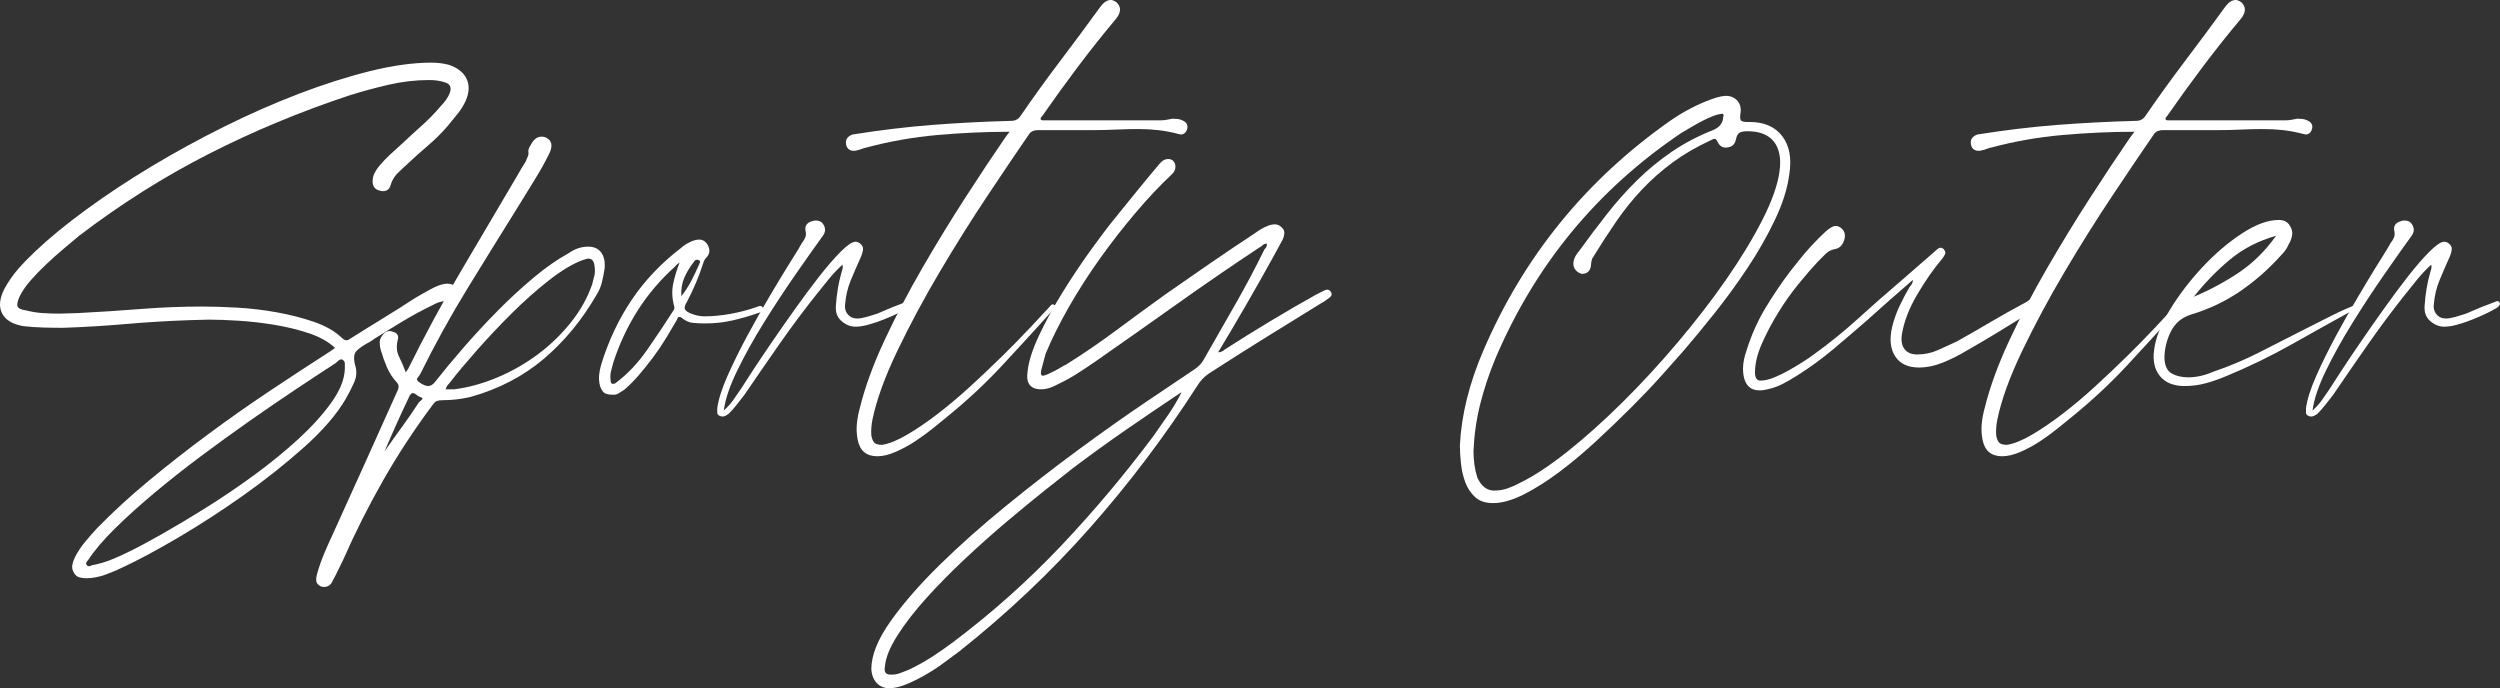
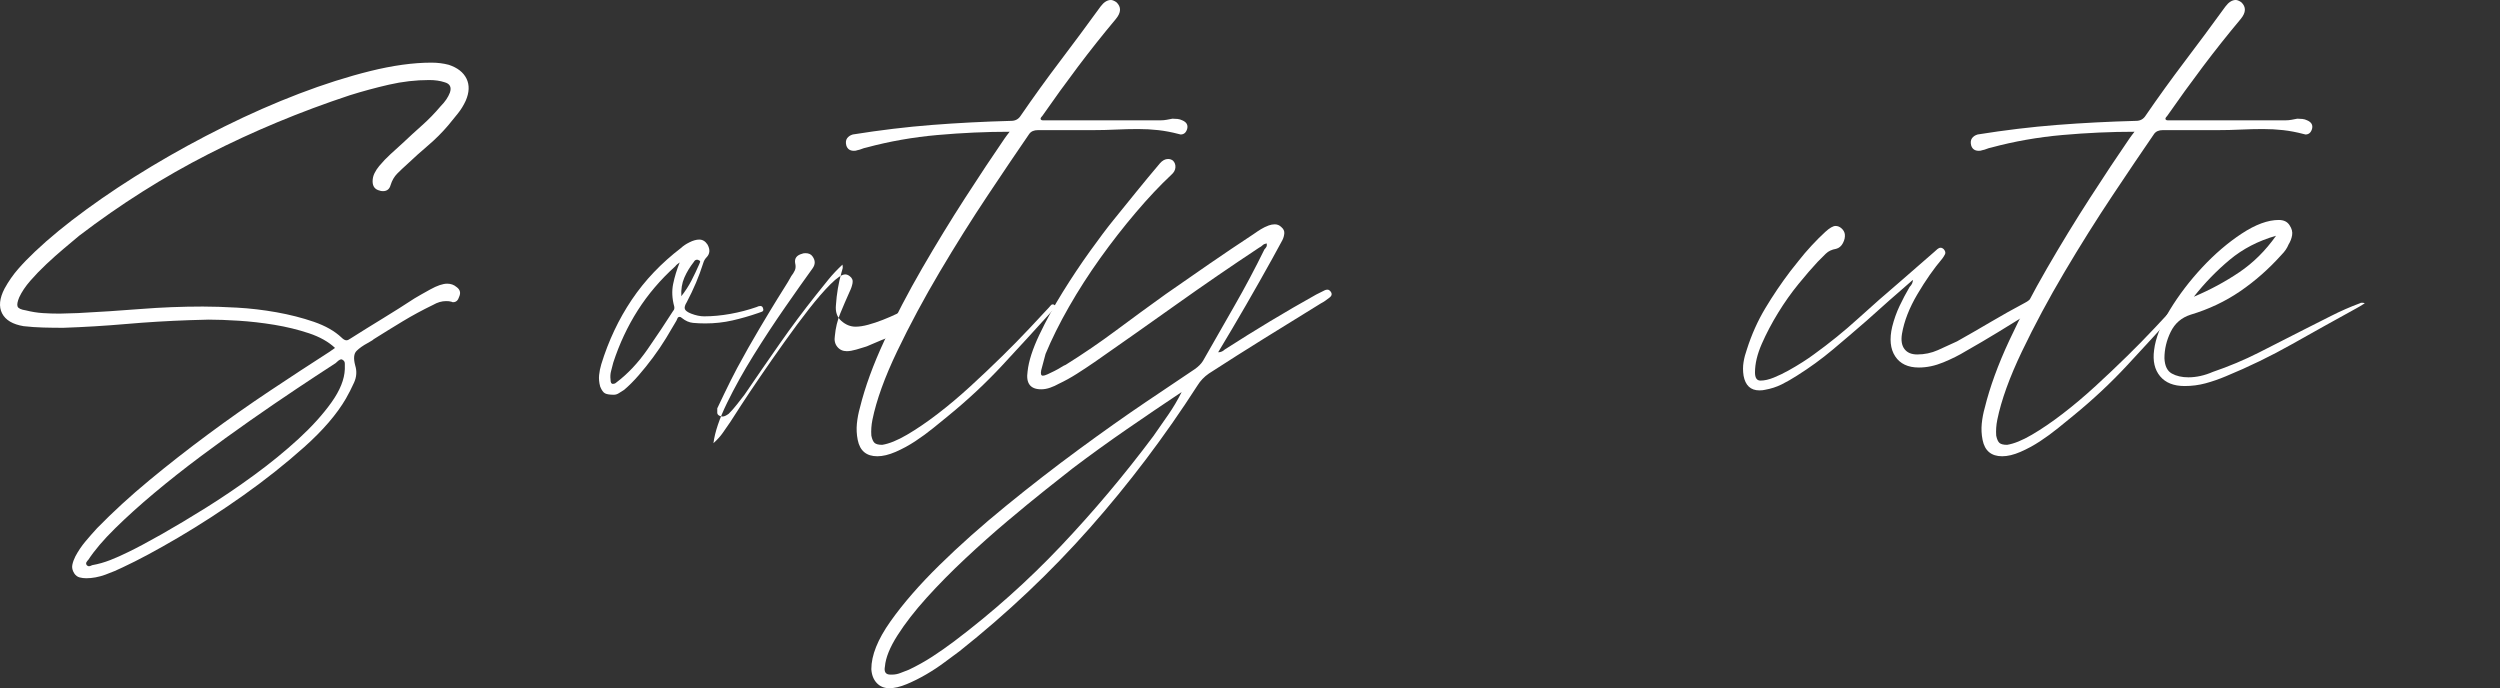
<svg xmlns="http://www.w3.org/2000/svg" id="_イヤー_2" viewBox="0 0 688.734 189.6">
  <rect x="0" y="0" width="688.734" height="189.6" fill="#333333" stroke="none" />
  <defs>
    <style>.cls-1{fill:#fff;}</style>
  </defs>
  <g id="design">
    <g>
      <path class="cls-1" d="M123.951,25.5c.499-1.5,0-2.449-1.5-2.85-1.2-.398-2.602-.6-4.2-.6-3.701,0-7.401,.427-11.101,1.275-3.7,.851-7.301,1.826-10.8,2.925-13.601,4.5-26.575,9.9-38.925,16.2-12.352,6.3-24.225,13.8-35.625,22.5-1.2,1-2.602,2.175-4.2,3.525-1.601,1.35-3.201,2.775-4.8,4.275-1.601,1.5-3.075,3.026-4.425,4.575-1.351,1.551-2.377,3.075-3.075,4.575-.502,1.2-.651,2.051-.45,2.55,.199,.501,.949,.851,2.25,1.05,1.599,.401,3.15,.652,4.65,.75,1.5,.101,3.049,.15,4.649,.15,.8,0,1.65-.023,2.551-.075,.899-.049,1.748-.075,2.55-.075,5.798-.3,11.55-.675,17.25-1.125,5.7-.45,11.399-.675,17.1-.675,2.7,0,5.851,.101,9.45,.3,3.6,.202,7.224,.626,10.875,1.275,3.649,.652,7.073,1.526,10.275,2.625,3.199,1.102,5.749,2.55,7.649,4.35,.499,.501,.949,.75,1.351,.75,.3,0,.648-.15,1.05-.45,3-1.898,5.974-3.75,8.925-5.55,2.948-1.8,5.873-3.649,8.775-5.55,.998-.6,2.449-1.425,4.35-2.475,1.898-1.05,3.45-1.575,4.65-1.575,.998,0,1.849,.3,2.55,.9,.998,.701,1.249,1.601,.75,2.7-.3,1.001-.851,1.5-1.65,1.5-.201,0-.325-.023-.375-.075-.052-.049-.126-.075-.225-.075-.3-.099-.75-.15-1.351-.15-1.199,0-2.399,.352-3.6,1.05-2.901,1.402-5.677,2.902-8.325,4.5-2.65,1.601-5.325,3.251-8.024,4.95-.202,.202-.45,.375-.75,.525-.301,.15-.601,.326-.9,.525-1.301,.701-2.325,1.425-3.075,2.175s-.876,2.076-.375,3.975c.499,1.601,.398,3.176-.3,4.725-.701,1.552-1.451,3.026-2.25,4.425-2.501,4.301-6.326,8.749-11.475,13.35-5.152,4.599-10.726,9.023-16.726,13.275-6,4.249-11.977,8.123-17.925,11.625-5.951,3.499-11.076,6.248-15.375,8.25-1.401,.698-3,1.373-4.8,2.025-1.8,.649-3.551,.975-5.25,.975-.601,0-1.2-.075-1.8-.225-.601-.15-1.102-.525-1.5-1.125-.502-.802-.676-1.575-.525-2.325s.424-1.526,.825-2.325c.799-1.5,1.725-2.876,2.774-4.125,1.051-1.252,2.124-2.475,3.226-3.675,4.399-4.5,9.199-8.901,14.399-13.2,5.199-4.301,10.599-8.527,16.2-12.675,5.6-4.148,11.25-8.124,16.95-11.925,5.7-3.799,11.198-7.399,16.5-10.8,.6-.398,1.1-.75,1.5-1.05-1.8-1.699-4.2-3.049-7.2-4.05-3-.999-6.176-1.774-9.524-2.325-3.352-.548-6.626-.923-9.825-1.125-3.202-.199-5.951-.3-8.25-.3-.9,0-1.8,.025-2.7,.075-.9,.052-1.8,.075-2.7,.075-5.801,.202-11.575,.551-17.325,1.05-5.751,.501-11.526,.851-17.324,1.05-1.901,0-3.75-.023-5.551-.075-1.8-.049-3.6-.173-5.399-.375-3-.499-4.976-1.673-5.925-3.525-.949-1.849-.725-4.125,.675-6.825,1.099-1.999,2.349-3.799,3.75-5.4,1.399-1.599,2.948-3.199,4.649-4.8,3.9-3.699,8.625-7.575,14.176-11.625,5.55-4.05,11.523-7.999,17.925-11.85,6.398-3.848,13.073-7.5,20.024-10.95,6.949-3.45,13.824-6.473,20.625-9.075,6.8-2.599,13.324-4.674,19.575-6.225,6.249-1.549,11.874-2.325,16.875-2.325,1.699,0,3.3,.202,4.8,.6,2.4,.802,4.024,2.076,4.875,3.825,.849,1.751,.773,3.776-.225,6.075-.6,1.301-1.326,2.475-2.175,3.525-.851,1.05-1.726,2.126-2.625,3.225-1.702,2.001-3.551,3.851-5.55,5.55-2.002,1.701-3.952,3.45-5.851,5.25-.899,.802-1.776,1.626-2.625,2.475-.851,.851-1.477,1.927-1.875,3.225-.3,1.102-1.001,1.65-2.1,1.65-.401,0-.701-.049-.9-.15-1.301-.3-1.95-1.148-1.95-2.55,0-.799,.174-1.549,.525-2.25,.35-.698,.773-1.35,1.275-1.95,.998-1.2,2.048-2.299,3.149-3.3,1.1-.998,2.198-1.999,3.3-3,1.801-1.699,3.601-3.349,5.4-4.95,1.8-1.598,3.499-3.349,5.1-5.25,1.2-1.2,2.049-2.449,2.551-3.75Zm-29.851,73.5c-.3,0-.6,.126-.899,.375-.301,.251-.551,.476-.75,.675-3.102,2.001-6.676,4.35-10.726,7.05s-8.325,5.625-12.825,8.775-9.025,6.424-13.574,9.825c-4.552,3.398-8.827,6.773-12.825,10.125-4.001,3.349-7.601,6.6-10.8,9.75-3.202,3.15-5.651,6.023-7.351,8.625-.201,.199-.375,.424-.524,.675-.15,.249-.127,.525,.074,.825,.199,.199,.398,.3,.601,.3,.199,0,.499-.101,.899-.3,1.699-.3,3.375-.776,5.025-1.425,1.65-.651,3.274-1.375,4.875-2.175,2.299-1.102,5.349-2.726,9.15-4.875,3.799-2.151,7.898-4.601,12.3-7.35,4.399-2.751,8.824-5.751,13.274-9,4.449-3.25,8.524-6.577,12.226-9.975,3.698-3.398,6.724-6.75,9.075-10.05,2.348-3.3,3.574-6.349,3.675-9.15v-1.5c0-.5-.202-.849-.601-1.05-.101-.098-.201-.15-.3-.15Z" />
-       <path class="cls-1" d="M162.05,67.95c1.598,0,2.798,.551,3.6,1.65,.799,1.102,1.1,2.602,.9,4.5-.202,1.301-.45,2.55-.75,3.75-.301,1.2-.802,2.351-1.5,3.45-4.001,6.9-8.827,12.75-14.476,17.55-5.65,4.8-12.375,8.302-20.175,10.5-1.301,.3-2.576,.525-3.825,.675-1.251,.15-2.526,.225-3.825,.225-.7,0-1.251,.075-1.649,.225-.401,.15-.802,.525-1.2,1.125-5.002,6.701-9.525,13.599-13.575,20.7-4.05,7.099-7.725,14.4-11.024,21.9-.5,.999-.976,1.973-1.426,2.925-.449,.949-.923,1.875-1.425,2.775-.499,1.2-1.298,1.8-2.399,1.8-.398,0-.699-.052-.9-.15-.799-.401-1.224-.9-1.275-1.5-.049-.6,.026-1.252,.226-1.95,.501-1.8,1.125-3.6,1.875-5.4,.75-1.8,1.525-3.551,2.325-5.25,3-6.6,6-13.226,9-19.875,3-6.652,6-13.324,9-20.025,.4-.799,.352-1.5-.15-2.1-1.2-1.298-2.123-2.7-2.775-4.2-.648-1.5-1.223-3.098-1.725-4.8-.199-.699-.3-1.399-.3-2.1,0-.698,.251-1.35,.75-1.95,.501-.799,1.15-1.2,1.95-1.2,.3,0,.551,.051,.75,.15,1.401,.3,1.9,1.102,1.5,2.4-.398,1.702-.274,3.202,.375,4.5,.651,1.301,1.274,2.751,1.875,4.35,.201-.398,.4-.698,.6-.9,4.599-9.3,9.474-18.324,14.625-27.075,5.149-8.749,10.324-17.524,15.525-26.325,.398-.698,.773-1.35,1.125-1.95,.349-.6,.724-1.2,1.125-1.8,.199-.499,.398-.975,.6-1.425,.199-.45,.248-.923,.15-1.425,0-.499,.199-1.05,.6-1.65,.799-1.598,1.8-2.4,3-2.4,.6,0,1.05,.101,1.35,.3,1.599,.802,1.85,2.302,.75,4.5-1.199,2.4-2.5,4.725-3.899,6.975-1.401,2.25-2.801,4.526-4.2,6.825-4.8,7.702-9.551,15.375-14.25,23.025-4.701,7.65-9.052,15.525-13.05,23.625-.202,.401-.476,.802-.825,1.2-.352,.401-.127,.851,.675,1.35,.9,.6,1.65,.9,2.25,.9,.698,0,1.351-.398,1.95-1.2,2.198-2.798,4.774-5.899,7.725-9.3,2.949-3.398,6.05-6.75,9.301-10.05,3.248-3.3,6.574-6.375,9.975-9.225,3.398-2.85,6.649-5.124,9.75-6.825,1.699-1.2,3.499-1.8,5.4-1.8Zm-45.825,42.15c.349-.3,.173-.548-.525-.75-.3-.099-.626-.3-.975-.6-.352-.3-.675-.45-.976-.45-.4,0-.75,.352-1.05,1.05-1.2,2.501-2.349,4.976-3.45,7.425-1.099,2.449-2.198,4.974-3.3,7.575,1.601-2.302,3.202-4.552,4.8-6.75,1.602-2.198,3.15-4.448,4.65-6.75,.199-.199,.474-.45,.825-.75Zm47.475-33.975c.199-.75,.249-1.523,.15-2.325-.101-1.699-.651-2.55-1.65-2.55-.4,0-1.001,.15-1.8,.45-2.7,1-5.801,2.875-9.3,5.625-3.502,2.751-6.952,5.827-10.351,9.225-3.4,3.4-6.576,6.775-9.524,10.125-2.951,3.352-5.276,6.126-6.976,8.325-.201,.3-.449,.6-.75,.9-.3,.3-.551,.75-.75,1.35h2.4c3.9-.499,7.823-1.575,11.775-3.225,3.949-1.65,7.649-3.75,11.1-6.3s6.499-5.475,9.15-8.775c2.648-3.3,4.624-6.799,5.925-10.5,.199-.799,.398-1.575,.6-2.325Z" />
      <path class="cls-1" d="M209.899,85.875c-.4,.15-.75,.277-1.05,.375-2.302,.802-4.65,1.477-7.05,2.025-2.4,.551-4.901,.825-7.5,.825-1.2,0-2.325-.049-3.375-.15-1.05-.099-2.077-.548-3.075-1.35-.201-.199-.4-.3-.6-.3-.301,0-.502,.126-.601,.375-.101,.25-.201,.476-.3,.675-.802,1.401-1.751,3-2.85,4.8-1.102,1.8-2.302,3.577-3.601,5.325-1.301,1.751-2.625,3.401-3.975,4.95-1.351,1.551-2.677,2.875-3.976,3.975-.501,.3-.975,.6-1.425,.9-.45,.3-.926,.45-1.425,.45-1.102,0-1.9-.124-2.4-.375-.499-.249-.949-.874-1.35-1.875-.3-1.099-.398-2.149-.3-3.15,.101-.999,.3-1.999,.6-3,1.999-6.499,4.8-12.424,8.4-17.775,3.6-5.349,8.149-10.125,13.649-14.325,.5-.499,1.25-.999,2.25-1.5,.999-.499,1.898-.75,2.7-.75,.9,0,1.65,.45,2.25,1.35,.8,1.401,.698,2.602-.3,3.6-.4,.401-.701,.952-.9,1.65-1.102,3.501-2.602,7.05-4.5,10.65-.501,.802-.675,1.425-.524,1.875,.149,.45,.724,.876,1.725,1.275,1.299,.502,2.499,.75,3.601,.75,2.299,0,4.699-.225,7.199-.675,2.499-.45,4.898-1.073,7.2-1.875,.398-.199,.75-.3,1.05-.3,.398,0,.649,.201,.75,.6,.199,.502,.099,.825-.3,.975Zm-24.45-7.65c.398-1.95,.999-3.923,1.801-5.925-.601,.4-1.001,.75-1.2,1.05-4.102,3.701-7.552,7.751-10.351,12.15-2.801,4.402-5.051,9.202-6.75,14.4-.201,.802-.4,1.575-.6,2.325-.201,.75-.251,1.526-.15,2.325,0,.801,.199,1.2,.601,1.2,.398,0,.698-.098,.899-.3,3.199-2.4,6.099-5.475,8.7-9.225,2.6-3.75,4.95-7.275,7.05-10.575,.301-.3,.398-.698,.301-1.2-.601-2.199-.701-4.275-.301-6.225Zm5.025-.9c.75-1.449,1.475-2.974,2.175-4.575,.099-.199,.174-.398,.226-.6,.049-.199-.075-.349-.375-.45-.102-.099-.251-.15-.45-.15-.401,0-.701,.201-.9,.6-1.102,1.402-1.976,2.85-2.625,4.35-.651,1.5-.926,3.202-.825,5.1,1.1-1.399,2.025-2.824,2.775-4.275Z" />
-       <path class="cls-1" d="M250.248,84.75c-.801,.501-1.825,1.05-3.074,1.65-1.252,.6-2.576,1.177-3.975,1.725-1.402,.551-2.752,1.001-4.051,1.35-1.301,.352-2.451,.525-3.449,.525-1.402,0-2.701-.525-3.9-1.575-1.2-1.05-1.701-2.524-1.5-4.425,.098-1.5,.273-3,.525-4.5,.248-1.5,.574-2.948,.975-4.35,.098-.398,.199-.75,.3-1.05,.099-.3,.099-.698,0-1.2-1.401,1.301-2.677,2.651-3.825,4.05-1.15,1.401-2.275,2.801-3.375,4.2-3.502,4.402-6.877,8.925-10.125,13.575-3.25,4.65-6.476,9.326-9.675,14.025-.7,.9-1.401,1.8-2.101,2.7-.7,.9-1.447,1.75-2.25,2.55-.697,.501-1.248,.75-1.649,.75-.3,0-.548-.049-.75-.15-.499-.199-.75-.499-.75-.9v-1.2c.3-2.4,1.251-5.4,2.851-9s3.424-7.298,5.475-11.1c2.049-3.799,4.1-7.425,6.15-10.875,2.048-3.45,3.724-6.225,5.024-8.325,.601-.999,1.224-2,1.875-3,.649-.999,1.274-2.048,1.875-3.15,.398-.5,.724-1.024,.976-1.575,.248-.548,.273-1.224,.074-2.025-.201-1.298,.45-2.149,1.95-2.55,.199-.098,.499-.15,.899-.15,.9,0,1.55,.3,1.951,.9,.799,1.102,.799,2.201,0,3.3-2.101,2.901-4.627,6.476-7.576,10.725-2.95,4.251-5.826,8.625-8.625,13.125-2.801,4.5-5.25,8.901-7.35,13.2-2.1,4.301-3.35,8.001-3.75,11.1,1.102-.999,1.977-1.974,2.625-2.925,.649-.949,1.324-1.924,2.025-2.925,.499-.799,1.5-2.348,3-4.65,1.5-2.299,3.273-4.95,5.324-7.95,2.049-3,4.25-6.15,6.601-9.45,2.349-3.3,4.599-6.324,6.75-9.075,2.149-2.749,4.125-5.025,5.925-6.825,1.801-1.8,3.15-2.7,4.051-2.7,.398,0,.799,.15,1.199,.45,.699,.501,.975,1.15,.825,1.95-.149,.802-.427,1.601-.825,2.4-.9,2.002-1.75,3.975-2.55,5.925-.802,1.95-1.301,4.026-1.5,6.225-.202,1.2,.023,2.201,.675,3,.649,.801,1.523,1.2,2.625,1.2,.699,0,1.575-.15,2.625-.45,1.051-.3,1.875-.549,2.475-.75,.1,0,.601-.199,1.5-.6,.9-.398,1.898-.825,3-1.275,1.1-.45,2.6-1.024,4.5-1.725,.301,0,.5,.101,.601,.3,.398,.401,.199,.9-.601,1.5Z" />
+       <path class="cls-1" d="M250.248,84.75c-.801,.501-1.825,1.05-3.074,1.65-1.252,.6-2.576,1.177-3.975,1.725-1.402,.551-2.752,1.001-4.051,1.35-1.301,.352-2.451,.525-3.449,.525-1.402,0-2.701-.525-3.9-1.575-1.2-1.05-1.701-2.524-1.5-4.425,.098-1.5,.273-3,.525-4.5,.248-1.5,.574-2.948,.975-4.35,.098-.398,.199-.75,.3-1.05,.099-.3,.099-.698,0-1.2-1.401,1.301-2.677,2.651-3.825,4.05-1.15,1.401-2.275,2.801-3.375,4.2-3.502,4.402-6.877,8.925-10.125,13.575-3.25,4.65-6.476,9.326-9.675,14.025-.7,.9-1.401,1.8-2.101,2.7-.7,.9-1.447,1.75-2.25,2.55-.697,.501-1.248,.75-1.649,.75-.3,0-.548-.049-.75-.15-.499-.199-.75-.499-.75-.9v-1.2s3.424-7.298,5.475-11.1c2.049-3.799,4.1-7.425,6.15-10.875,2.048-3.45,3.724-6.225,5.024-8.325,.601-.999,1.224-2,1.875-3,.649-.999,1.274-2.048,1.875-3.15,.398-.5,.724-1.024,.976-1.575,.248-.548,.273-1.224,.074-2.025-.201-1.298,.45-2.149,1.95-2.55,.199-.098,.499-.15,.899-.15,.9,0,1.55,.3,1.951,.9,.799,1.102,.799,2.201,0,3.3-2.101,2.901-4.627,6.476-7.576,10.725-2.95,4.251-5.826,8.625-8.625,13.125-2.801,4.5-5.25,8.901-7.35,13.2-2.1,4.301-3.35,8.001-3.75,11.1,1.102-.999,1.977-1.974,2.625-2.925,.649-.949,1.324-1.924,2.025-2.925,.499-.799,1.5-2.348,3-4.65,1.5-2.299,3.273-4.95,5.324-7.95,2.049-3,4.25-6.15,6.601-9.45,2.349-3.3,4.599-6.324,6.75-9.075,2.149-2.749,4.125-5.025,5.925-6.825,1.801-1.8,3.15-2.7,4.051-2.7,.398,0,.799,.15,1.199,.45,.699,.501,.975,1.15,.825,1.95-.149,.802-.427,1.601-.825,2.4-.9,2.002-1.75,3.975-2.55,5.925-.802,1.95-1.301,4.026-1.5,6.225-.202,1.2,.023,2.201,.675,3,.649,.801,1.523,1.2,2.625,1.2,.699,0,1.575-.15,2.625-.45,1.051-.3,1.875-.549,2.475-.75,.1,0,.601-.199,1.5-.6,.9-.398,1.898-.825,3-1.275,1.1-.45,2.6-1.024,4.5-1.725,.301,0,.5,.101,.601,.3,.398,.401,.199,.9-.601,1.5Z" />
      <path class="cls-1" d="M327.046,35.55c-.301,1.001-.9,1.5-1.801,1.5-.101,0-.201-.023-.3-.075-.101-.049-.201-.075-.3-.075-1.9-.499-3.75-.848-5.55-1.05-1.8-.199-3.651-.3-5.55-.3-2.002,0-4.051,.052-6.15,.15-2.1,.101-4.15,.15-6.15,.15h-15.3c-1.102,0-1.9,.352-2.399,1.05-3.102,4.5-6.9,10.125-11.4,16.875s-8.925,13.8-13.275,21.15c-4.35,7.35-8.25,14.625-11.699,21.825-3.45,7.2-5.727,13.5-6.825,18.9-.3,1.5-.398,2.949-.3,4.35,.201,.999,.501,1.673,.899,2.025,.398,.35,1.1,.525,2.101,.525,1.898-.3,4.174-1.226,6.824-2.775,2.648-1.549,5.476-3.473,8.476-5.775,3-2.299,6.023-4.849,9.075-7.65,3.049-2.798,5.948-5.55,8.699-8.25,2.75-2.7,5.25-5.25,7.5-7.65s4.024-4.298,5.325-5.7c.199-.199,.375-.398,.525-.6,.149-.199,.323-.3,.524-.3,.199,0,.35,.052,.45,.15,.398,.202,.474,.45,.226,.75-.251,.3-.477,.551-.676,.75-4.601,5.1-9.201,10.125-13.8,15.075-4.601,4.95-9.6,9.625-15,14.025-1.102,.9-2.451,2.001-4.05,3.3-1.601,1.299-3.276,2.524-5.025,3.675-1.75,1.148-3.551,2.124-5.399,2.925-1.852,.799-3.525,1.2-5.025,1.2-3,0-4.8-1.5-5.399-4.5-.301-1.5-.375-3-.226-4.5,.15-1.5,.427-2.949,.825-4.35,1.401-5.7,3.651-11.874,6.75-18.525,3.099-6.649,6.574-13.298,10.425-19.95,3.849-6.649,7.774-13.073,11.775-19.275,3.998-6.199,7.649-11.7,10.95-16.5,.199-.3,.398-.574,.6-.825,.199-.248,.45-.574,.75-.975-6.502,0-13.125,.3-19.875,.9-6.75,.6-13.275,1.751-19.575,3.45-.499,.101-.923,.225-1.274,.375-.35,.15-.773,.277-1.275,.375-.199,.101-.499,.15-.9,.15-1.099,0-1.8-.499-2.1-1.5-.199-.799-.124-1.448,.225-1.95,.352-.499,.877-.849,1.575-1.05,7.5-1.2,14.775-2.074,21.825-2.625,7.05-.549,14.325-.924,21.825-1.125,1.099,0,1.95-.45,2.55-1.35,3.499-5.1,7.125-10.125,10.875-15.075,3.75-4.95,7.475-9.975,11.175-15.075,.9-1.2,1.85-1.8,2.851-1.8,.398,0,.899,.202,1.5,.6,1.398,1.301,1.35,2.85-.15,4.65-3.6,4.301-7.076,8.677-10.425,13.125-3.352,4.451-6.626,8.977-9.825,13.575-.4,.401-.551,.701-.45,.9,.099,.201,.3,.3,.601,.3h32.55c.499,0,1.024-.049,1.575-.15,.548-.098,1.073-.199,1.574-.3,.5,0,.976,.026,1.426,.075,.449,.052,.874,.176,1.274,.375,1.2,.502,1.65,1.301,1.351,2.4Z" />
      <path class="cls-1" d="M366.195,82.05c-.401,.3-.776,.576-1.125,.825-.352,.251-.727,.476-1.125,.675-5.201,3.201-10.377,6.4-15.525,9.6-5.152,3.202-10.275,6.45-15.375,9.75-1.301,.9-2.352,2.002-3.15,3.3-9,13.999-18.9,27.098-29.699,39.3-10.801,12.199-22.749,23.499-35.851,33.9-1.099,.799-2.449,1.8-4.05,3-1.599,1.2-3.301,2.325-5.1,3.375-1.801,1.05-3.601,1.95-5.4,2.7-1.801,.75-3.398,1.125-4.801,1.125-1.398,0-2.549-.476-3.449-1.425-.9-.952-1.399-2.227-1.5-3.825,0-3.802,1.75-8.175,5.25-13.125,3.502-4.95,8.002-10.125,13.5-15.525,5.5-5.4,11.625-10.852,18.375-16.35,6.75-5.501,13.425-10.676,20.025-15.525,6.6-4.852,12.75-9.199,18.449-13.05,5.7-3.848,10.2-6.874,13.5-9.075,.998-.699,1.748-1.449,2.25-2.25,2.899-5.1,5.799-10.174,8.7-15.225,2.899-5.048,5.648-10.224,8.25-15.525,.199-.199,.375-.424,.524-.675,.15-.248,.174-.574,.076-.975-.502,.101-.877,.276-1.125,.525-.252,.25-.577,.476-.976,.675-7.702,5.1-15.276,10.301-22.726,15.6-7.45,5.302-14.977,10.601-22.574,15.9-1.602,1.102-3.225,2.175-4.875,3.225s-3.326,1.976-5.025,2.775c-.701,.401-1.477,.75-2.324,1.05-.852,.3-1.676,.45-2.476,.45-3,0-4.251-1.65-3.75-4.95,.3-2.799,1.374-6.15,3.226-10.05,1.849-3.9,3.998-7.823,6.449-11.775,2.449-3.949,4.95-7.699,7.5-11.25,2.551-3.548,4.674-6.375,6.375-8.475,2.1-2.599,4.224-5.224,6.375-7.875,2.149-2.648,4.324-5.273,6.525-7.875,.698-.799,1.448-1.2,2.25-1.2,.499,0,.949,.15,1.35,.45,.5,.501,.725,1.125,.676,1.875-.053,.75-.428,1.425-1.125,2.025-3.102,2.902-6.352,6.352-9.75,10.35-3.401,4.001-6.676,8.201-9.826,12.6-3.149,4.401-6.025,8.876-8.625,13.425-2.602,4.552-4.75,8.876-6.449,12.975-.201,.802-.4,1.552-.6,2.25-.202,.701-.401,1.451-.601,2.25-.202,1.001-.052,1.5,.45,1.5,.3,0,.725-.124,1.275-.375,.548-.249,1.174-.548,1.875-.9,.697-.349,1.324-.698,1.875-1.05,.548-.35,.975-.574,1.274-.675,4.8-3,9.45-6.173,13.95-9.525,4.5-3.349,9.049-6.675,13.65-9.975,3.998-2.798,7.998-5.573,12-8.325,3.998-2.75,8.048-5.475,12.149-8.175,.698-.499,1.374-.949,2.024-1.35,.65-.398,1.374-.75,2.176-1.05,.3-.099,.574-.173,.824-.225,.249-.049,.525-.075,.826-.075,.697,0,1.298,.25,1.799,.75,.601,.501,.875,1.076,.826,1.725-.053,.652-.226,1.275-.525,1.875l-2.7,4.95c-4.702,8.501-9.7,17.151-15,25.95,.398,0,.75-.075,1.05-.225,.301-.15,.549-.324,.75-.525,4.2-2.7,8.375-5.299,12.525-7.8,4.148-2.499,8.374-4.95,12.675-7.35,.398-.199,.8-.398,1.2-.6,.398-.199,.799-.398,1.199-.6,.199-.099,.451-.15,.75-.15,.301,0,.601,.201,.9,.6,.398,.6,.248,1.151-.449,1.65Zm-44.326,32.175c1.351-1.95,2.574-4.024,3.676-6.225-5.1,3.401-10.15,6.825-15.15,10.275-5.002,3.45-9.951,7.024-14.85,10.725-1.801,1.399-4.301,3.375-7.5,5.925-3.201,2.55-6.699,5.423-10.5,8.625-3.799,3.199-7.65,6.623-11.551,10.275-3.899,3.649-7.474,7.275-10.725,10.875-3.248,3.6-5.925,7.05-8.025,10.35-2.1,3.3-3.248,6.15-3.449,8.55-.301,1.5,.201,2.25,1.5,2.25h.449c.803,0,1.576-.15,2.326-.45,.75-.3,1.525-.6,2.324-.9,2.302-1.102,4.451-2.301,6.45-3.6,2.001-1.301,4.001-2.7,6-4.2,10.601-8.001,20.399-16.751,29.399-26.25,9-9.501,17.499-19.601,25.5-30.3,1.4-1.999,2.775-3.975,4.125-5.925Z" />
-       <path class="cls-1" d="M481.992,33.6c3.998,0,6.998,1.301,9,3.9,1.999,2.602,2.648,6.101,1.949,10.5-.501,3.9-1.825,8.1-3.975,12.6-2.151,4.5-4.676,8.925-7.575,13.275-2.901,4.35-5.925,8.501-9.075,12.45-3.149,3.952-5.977,7.375-8.475,10.275-1.5,1.702-3.476,3.926-5.925,6.675-2.452,2.752-5.227,5.677-8.325,8.775-3.101,3.101-6.352,6.225-9.75,9.375-3.4,3.15-6.802,6-10.2,8.55-3.4,2.55-6.675,4.624-9.825,6.225-3.149,1.598-5.977,2.4-8.475,2.4-2.1,0-3.75-.551-4.95-1.65-1.2-1.102-2.1-2.452-2.7-4.05-.6-1.601-1-3.326-1.199-5.175-.202-1.852-.301-3.525-.301-5.025,.199-4.2,.849-8.499,1.95-12.9,1.1-4.399,2.6-8.799,4.5-13.2,11.101-25.898,28.249-46.999,51.45-63.3,3.6-2.499,7.299-4.448,11.1-5.85,.5-.199,.999-.375,1.5-.525,.5-.15,.999-.274,1.5-.375,.199,0,.398-.023,.601-.075,.199-.049,.398-.075,.6-.075,1.399,0,2.499,.476,3.3,1.425,.8,.952,1.051,2.175,.75,3.675-.101,.9-.025,1.477,.226,1.725,.248,.251,.825,.375,1.725,.375h.601Zm6.75,5.475c-1.5-1.95-3.952-2.925-7.351-2.925-.899,0-1.601,.127-2.1,.375-.502,.251-.851,.877-1.05,1.875-.301,1.5-1.252,2.25-2.851,2.25-.899,0-1.601-.45-2.1-1.35-.3-.698-.601-1.05-.9-1.05-.201,0-.4,.052-.6,.15-.202,.101-.401,.202-.601,.3-3.899,1.8-7.375,3.825-10.425,6.075-3.052,2.25-5.85,4.725-8.399,7.425-2.551,2.7-4.927,5.651-7.125,8.85-2.201,3.201-4.402,6.6-6.601,10.2-.201,.6-.3,1.102-.3,1.5-.101,1.8-.951,2.7-2.55,2.7-.802-.199-1.425-.624-1.875-1.275-.45-.649-.577-1.425-.375-2.325,.199-.9,.698-1.8,1.5-2.7,2.599-3.6,5.198-7.05,7.8-10.35,2.6-3.3,5.349-6.375,8.25-9.225,2.899-2.85,6.075-5.449,9.525-7.8,3.449-2.348,7.324-4.373,11.625-6.075,1.298-.6,2.1-1.5,2.399-2.7,0-.3,.05-.6,.15-.9,.099-.3,.049-.549-.15-.75-.7,0-1.575,.201-2.625,.6-1.05,.401-2.1,.877-3.149,1.425-1.051,.551-2.077,1.125-3.075,1.725-1.001,.6-1.852,1.102-2.55,1.5-23.201,15.6-40.301,36.352-51.301,62.25-1.701,4.102-3.074,8.227-4.125,12.375-1.05,4.151-1.676,8.475-1.875,12.975,0,2.7,.35,5.149,1.051,7.35,1.099,2.4,2.648,3.6,4.649,3.6,1.299,0,2.524-.201,3.675-.6,1.148-.401,2.273-.9,3.375-1.5,3.9-1.901,8.3-4.8,13.2-8.7,4.898-3.9,9.924-8.4,15.075-13.5,5.149-5.1,10.2-10.575,15.15-16.425,4.949-5.85,9.424-11.648,13.425-17.4,3.998-5.749,7.324-11.224,9.975-16.425,2.648-5.198,4.224-9.649,4.726-13.35,.499-3.499,0-6.225-1.5-8.175Z" />
      <path class="cls-1" d="M561.339,84.45c-.6,.6-1.301,1.151-2.1,1.65-2.901,1.8-5.826,3.6-8.775,5.4-2.95,1.8-5.925,3.551-8.925,5.25-1.8,1.102-3.851,2.126-6.149,3.075-2.302,.952-4.552,1.425-6.75,1.425-3,0-5.176-1.024-6.525-3.075-1.35-2.049-1.627-4.774-.825-8.175,.499-1.999,1.175-3.9,2.025-5.7,.849-1.8,1.774-3.549,2.774-5.25,.601-.6,.9-1.25,.9-1.95-2.201,1.901-4.35,3.776-6.45,5.625-2.1,1.852-4.2,3.727-6.3,5.625-3.101,2.7-6.201,5.351-9.3,7.95-3.101,2.602-6.401,5.001-9.9,7.2-1.401,.9-2.801,1.702-4.2,2.4-1.401,.701-2.95,1.2-4.649,1.5-.401,.101-.9,.15-1.5,.15-2.4,0-3.851-1.35-4.351-4.05-.199-1.298-.199-2.55,0-3.75,.199-1.2,.5-2.348,.9-3.45,1.299-4.1,3-7.898,5.1-11.4,2.101-3.499,4.399-6.9,6.9-10.2,.499-.6,1.275-1.575,2.325-2.925,1.05-1.35,2.224-2.723,3.524-4.125,1.299-1.399,2.551-2.648,3.75-3.75,1.2-1.099,2.149-1.65,2.851-1.65,.6,0,1.148,.225,1.649,.675,.5,.45,.8,.975,.9,1.575,.099,.802-.075,1.626-.525,2.475-.449,.851-1.075,1.376-1.875,1.575-1.199,.201-2.151,.651-2.85,1.35l-2.25,2.25c-1.5,1.601-3.251,3.626-5.25,6.075-2.002,2.452-3.877,5.1-5.625,7.95-1.751,2.85-3.251,5.7-4.5,8.55-1.252,2.85-1.875,5.475-1.875,7.875,0,1.5,.499,2.25,1.5,2.25,1.1,0,2.325-.274,3.675-.825,1.351-.548,2.7-1.2,4.05-1.95,1.351-.75,2.648-1.523,3.9-2.325,1.249-.799,2.273-1.5,3.075-2.1,4.298-3.098,8.374-6.398,12.225-9.9,3.849-3.499,7.774-6.949,11.775-10.35,1.599-1.399,3.149-2.749,4.649-4.05,1.5-1.298,3.05-2.648,4.65-4.05,.199-.199,.45-.424,.75-.675,.3-.249,.6-.375,.9-.375,.3,0,.6,.15,.899,.45,.398,.501,.499,.952,.3,1.35-.201,.4-.449,.801-.75,1.2-2.301,2.7-4.574,5.951-6.824,9.75-2.25,3.802-3.676,7.451-4.275,10.95-.3,1.8-.075,3.202,.675,4.2,.75,1.001,1.925,1.5,3.525,1.5,1.999,0,3.899-.398,5.7-1.2,1.8-.799,3.548-1.599,5.25-2.4,3.199-1.8,6.323-3.6,9.375-5.4,3.049-1.8,6.173-3.548,9.375-5.25,.398-.199,.75-.424,1.05-.675,.3-.249,.698-.375,1.2-.375,.098,0,.199-.023,.3-.075,.099-.049,.199-.075,.3-.075,.499,0,.799,.202,.9,.6,.3,.6,.199,1.15-.301,1.65Z" />
      <path class="cls-1" d="M636.939,35.55c-.301,1.001-.9,1.5-1.801,1.5-.101,0-.201-.023-.3-.075-.101-.049-.201-.075-.3-.075-1.9-.499-3.75-.848-5.55-1.05-1.8-.199-3.651-.3-5.55-.3-2.002,0-4.051,.052-6.15,.15-2.1,.101-4.15,.15-6.15,.15h-15.3c-1.102,0-1.9,.352-2.399,1.05-3.102,4.5-6.9,10.125-11.4,16.875s-8.925,13.8-13.275,21.15c-4.35,7.35-8.25,14.625-11.699,21.825-3.45,7.2-5.727,13.5-6.825,18.9-.3,1.5-.398,2.949-.3,4.35,.201,.999,.501,1.673,.899,2.025,.398,.35,1.1,.525,2.101,.525,1.898-.3,4.174-1.226,6.824-2.775,2.648-1.549,5.476-3.473,8.476-5.775,3-2.299,6.023-4.849,9.075-7.65,3.049-2.798,5.948-5.55,8.699-8.25,2.75-2.7,5.25-5.25,7.5-7.65s4.024-4.298,5.325-5.7c.199-.199,.375-.398,.525-.6,.149-.199,.323-.3,.524-.3,.199,0,.35,.052,.45,.15,.398,.202,.474,.45,.226,.75-.251,.3-.477,.551-.676,.75-4.601,5.1-9.201,10.125-13.8,15.075-4.601,4.95-9.6,9.625-15,14.025-1.102,.9-2.451,2.001-4.05,3.3-1.601,1.299-3.276,2.524-5.025,3.675-1.75,1.148-3.551,2.124-5.399,2.925-1.852,.799-3.525,1.2-5.025,1.2-3,0-4.8-1.5-5.399-4.5-.301-1.5-.375-3-.226-4.5,.15-1.5,.427-2.949,.825-4.35,1.401-5.7,3.651-11.874,6.75-18.525,3.099-6.649,6.574-13.298,10.425-19.95,3.849-6.649,7.774-13.073,11.775-19.275,3.998-6.199,7.649-11.7,10.95-16.5,.199-.3,.398-.574,.6-.825,.199-.248,.45-.574,.75-.975-6.502,0-13.125,.3-19.875,.9-6.75,.6-13.275,1.751-19.575,3.45-.499,.101-.923,.225-1.274,.375-.35,.15-.773,.277-1.275,.375-.199,.101-.499,.15-.9,.15-1.099,0-1.8-.499-2.1-1.5-.199-.799-.124-1.448,.225-1.95,.352-.499,.877-.849,1.575-1.05,7.5-1.2,14.775-2.074,21.825-2.625,7.05-.549,14.325-.924,21.825-1.125,1.099,0,1.95-.45,2.55-1.35,3.499-5.1,7.125-10.125,10.875-15.075,3.75-4.95,7.475-9.975,11.175-15.075,.9-1.2,1.85-1.8,2.851-1.8,.398,0,.899,.202,1.5,.6,1.398,1.301,1.35,2.85-.15,4.65-3.6,4.301-7.076,8.677-10.425,13.125-3.352,4.451-6.626,8.977-9.825,13.575-.4,.401-.551,.701-.45,.9,.099,.201,.3,.3,.601,.3h32.55c.499,0,1.024-.049,1.575-.15,.548-.098,1.073-.199,1.574-.3,.5,0,.976,.026,1.426,.075,.449,.052,.874,.176,1.274,.375,1.2,.502,1.65,1.301,1.351,2.4Z" />
      <path class="cls-1" d="M650.736,83.4c.301,0,.549,.052,.75,.15-.501,.3-.899,.551-1.199,.75-.301,.201-.652,.4-1.051,.6-6,3.3-11.925,6.6-17.774,9.9-5.851,3.3-11.925,6.25-18.226,8.85-1.9,.802-3.775,1.451-5.625,1.95-1.852,.501-3.775,.75-5.774,.75-3,0-5.25-.9-6.75-2.7-1.5-1.8-2.051-4.2-1.65-7.2,.398-3.3,1.85-6.999,4.351-11.1,2.498-4.099,5.475-7.999,8.925-11.7,3.45-3.698,7.073-6.799,10.875-9.3,3.799-2.499,7.2-3.75,10.2-3.75,1.398,0,2.399,.501,3,1.5,.6,.9,.824,1.8,.675,2.7-.15,.9-.476,1.75-.976,2.55-.4,1.001-1.05,1.95-1.949,2.85-3.502,3.9-7.301,7.251-11.4,10.05-4.102,2.801-8.65,4.95-13.65,6.45-2.5,.801-4.326,2.376-5.475,4.725-1.15,2.351-1.725,4.776-1.725,7.275,.098,2.1,.773,3.501,2.024,4.2,1.249,.701,2.775,1.05,4.575,1.05,2.198,0,4.448-.5,6.75-1.5,4.399-1.5,8.625-3.274,12.675-5.325,4.05-2.048,8.124-4.125,12.226-6.225,2.599-1.298,5.175-2.599,7.725-3.9,2.55-1.298,5.175-2.449,7.875-3.45,.099-.099,.3-.15,.6-.15Zm-36.449-11.85c-3.601,3-6.9,6.4-9.9,10.2,4.5-1.898,8.674-4.148,12.525-6.75,3.848-2.599,7.223-5.948,10.125-10.05-4.901,1.401-9.15,3.6-12.75,6.6Z" />
-       <path class="cls-1" d="M687.934,84.75c-.802,.501-1.825,1.05-3.075,1.65-1.251,.6-2.575,1.177-3.975,1.725-1.401,.551-2.752,1.001-4.05,1.35-1.301,.352-2.452,.525-3.45,.525-1.401,0-2.7-.525-3.9-1.575-1.199-1.05-1.701-2.524-1.5-4.425,.099-1.5,.274-3,.525-4.5,.248-1.5,.574-2.948,.975-4.35,.099-.398,.199-.75,.301-1.05,.098-.3,.098-.698,0-1.2-1.402,1.301-2.677,2.651-3.825,4.05-1.151,1.401-2.276,2.801-3.375,4.2-3.502,4.402-6.877,8.925-10.125,13.575-3.251,4.65-6.476,9.326-9.675,14.025-.701,.9-1.402,1.8-2.101,2.7-.7,.9-1.448,1.75-2.25,2.55-.698,.501-1.249,.75-1.649,.75-.301,0-.549-.049-.75-.15-.5-.199-.75-.499-.75-.9v-1.2c.3-2.4,1.251-5.4,2.85-9,1.601-3.6,3.424-7.298,5.475-11.1,2.049-3.799,4.1-7.425,6.15-10.875,2.049-3.45,3.725-6.225,5.025-8.325,.6-.999,1.223-2,1.875-3,.648-.999,1.274-2.048,1.875-3.15,.398-.5,.724-1.024,.975-1.575,.248-.548,.274-1.224,.075-2.025-.202-1.298,.45-2.149,1.95-2.55,.199-.098,.499-.15,.899-.15,.9,0,1.55,.3,1.95,.9,.799,1.102,.799,2.201,0,3.3-2.1,2.901-4.627,6.476-7.575,10.725-2.95,4.251-5.826,8.625-8.625,13.125-2.801,4.5-5.25,8.901-7.35,13.2-2.101,4.301-3.35,8.001-3.75,11.1,1.102-.999,1.976-1.974,2.625-2.925,.649-.949,1.324-1.924,2.024-2.925,.5-.799,1.5-2.348,3-4.65,1.5-2.299,3.274-4.95,5.325-7.95,2.049-3,4.249-6.15,6.601-9.45,2.348-3.3,4.598-6.324,6.75-9.075,2.148-2.749,4.125-5.025,5.925-6.825,1.8-1.8,3.149-2.7,4.05-2.7,.398,0,.799,.15,1.2,.45,.698,.501,.975,1.15,.825,1.95-.15,.802-.427,1.601-.825,2.4-.9,2.002-1.751,3.975-2.55,5.925-.802,1.95-1.301,4.026-1.5,6.225-.202,1.2,.023,2.201,.675,3,.649,.801,1.523,1.2,2.625,1.2,.698,0,1.575-.15,2.625-.45,1.05-.3,1.875-.549,2.475-.75,.099,0,.601-.199,1.5-.6,.9-.398,1.898-.825,3-1.275,1.1-.45,2.6-1.024,4.5-1.725,.3,0,.499,.101,.601,.3,.398,.401,.199,.9-.601,1.5Z" />
    </g>
  </g>
</svg>